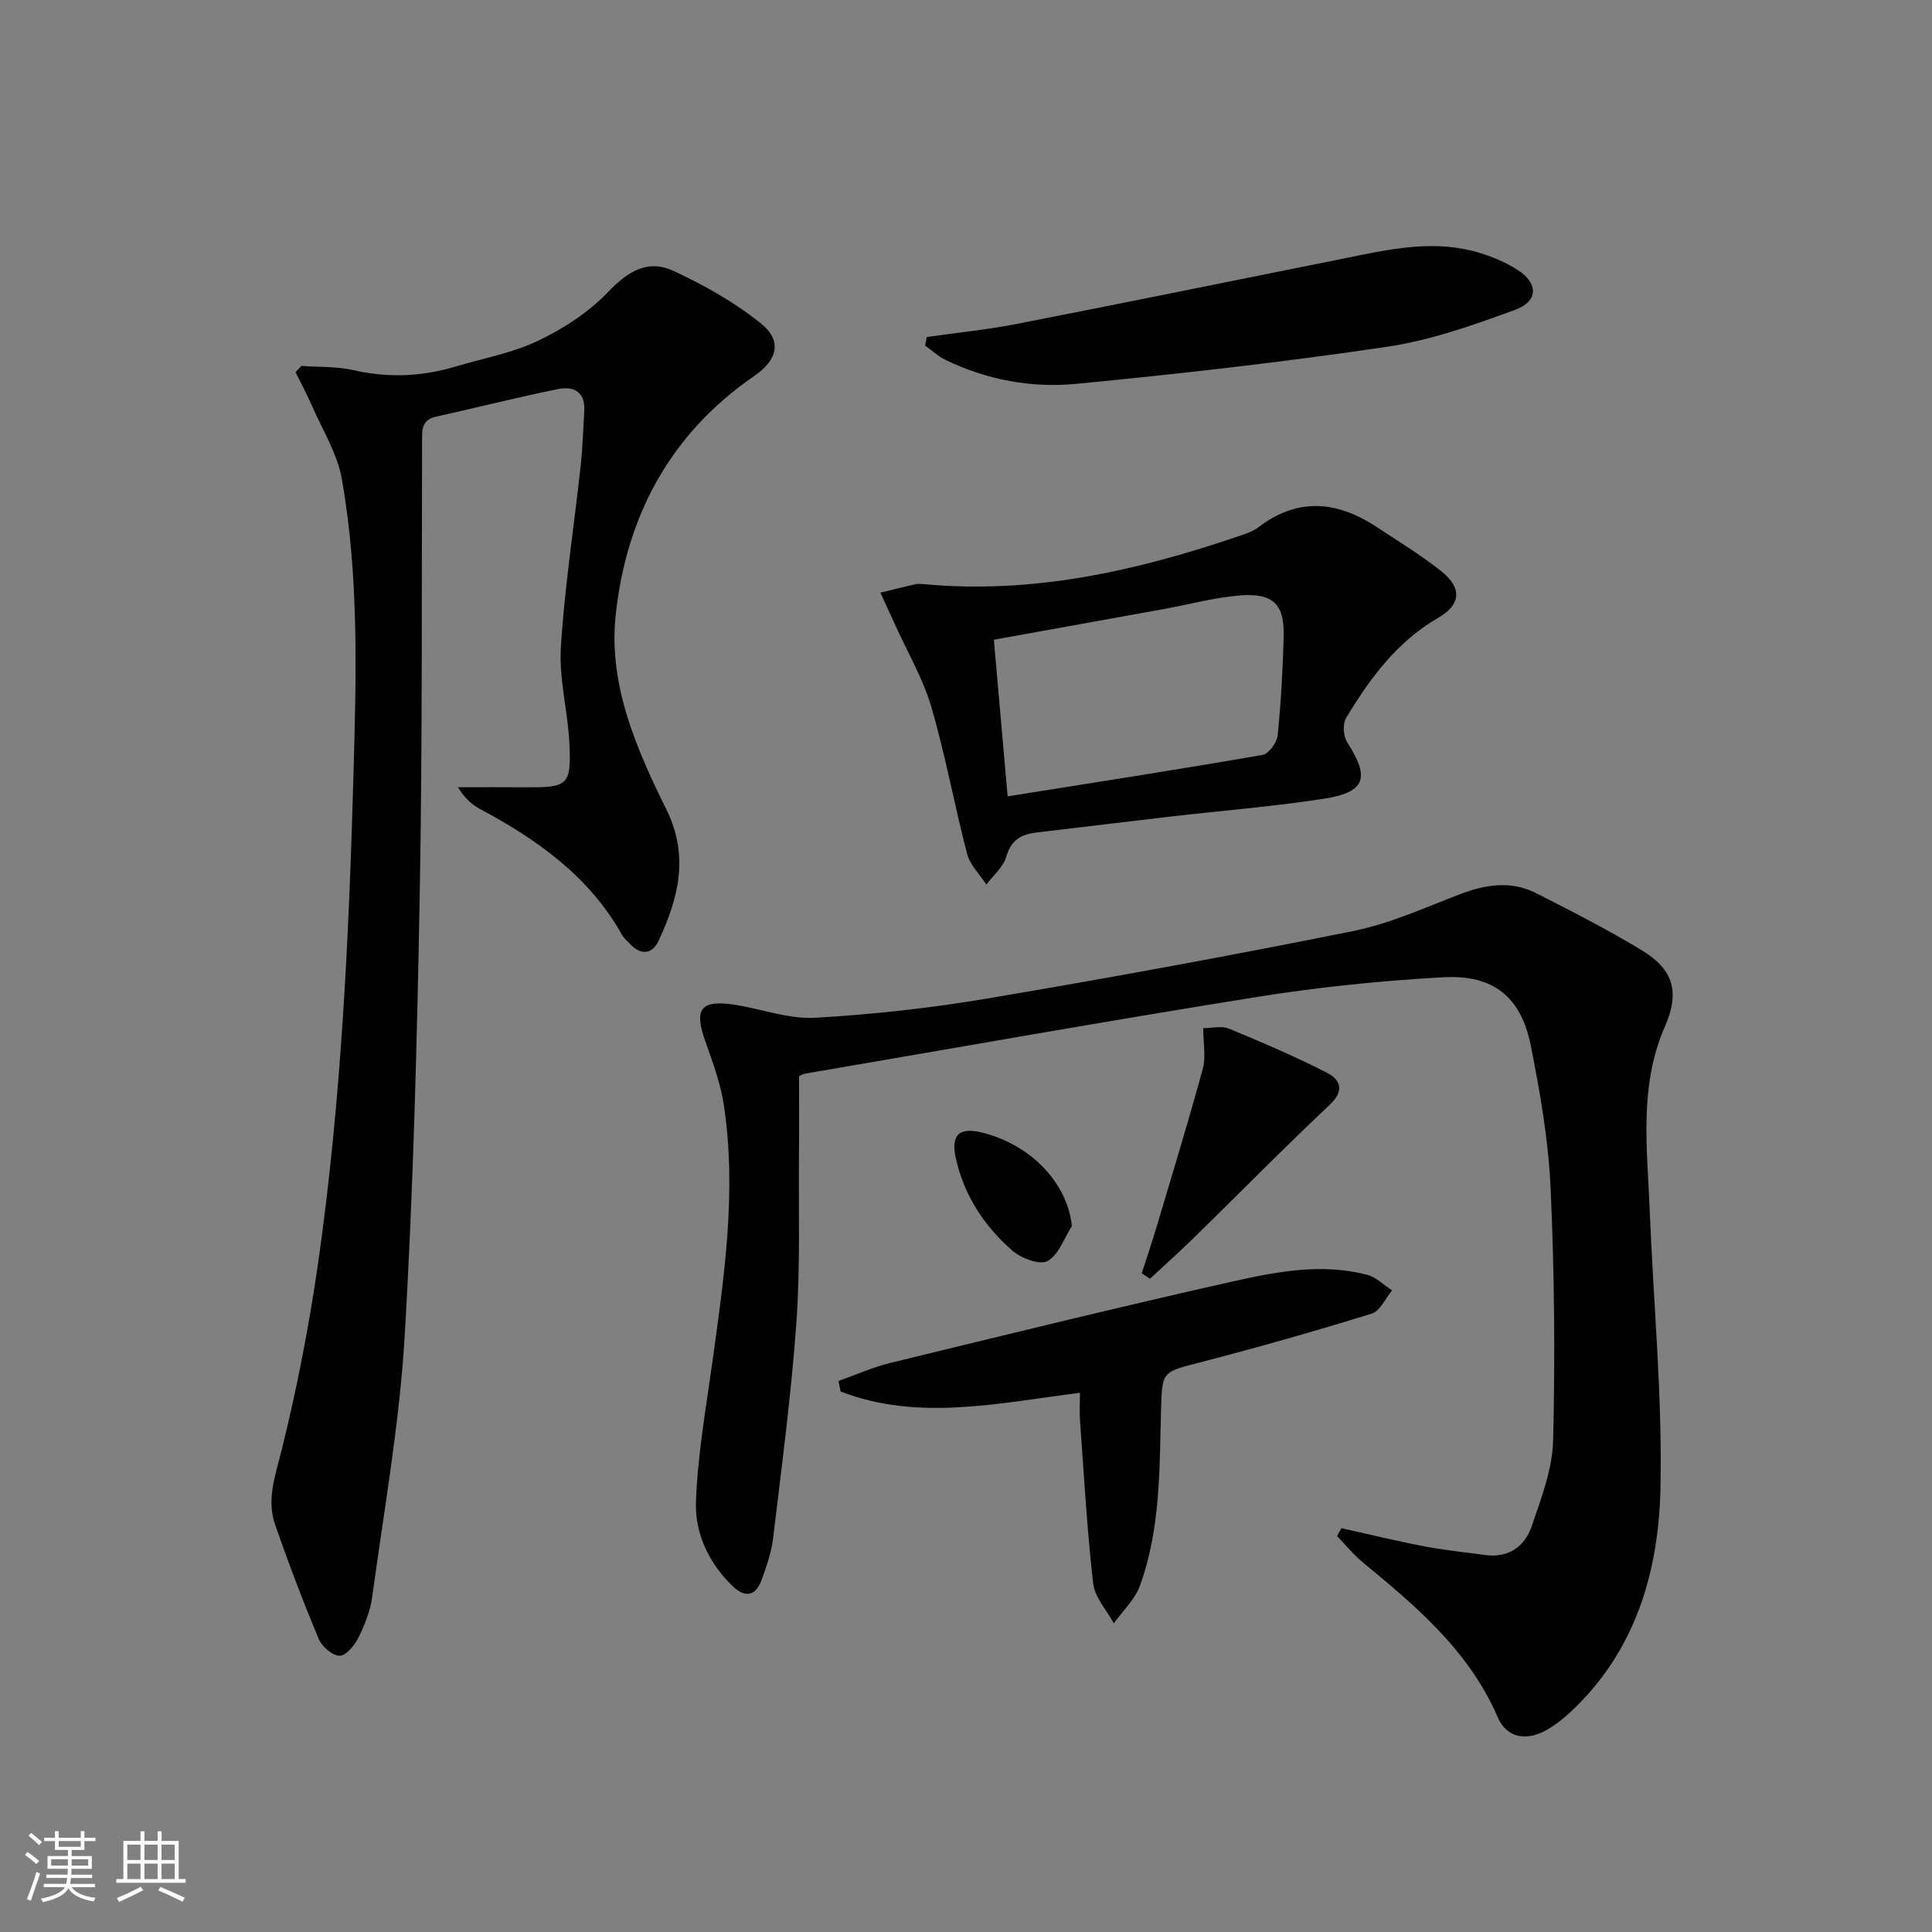
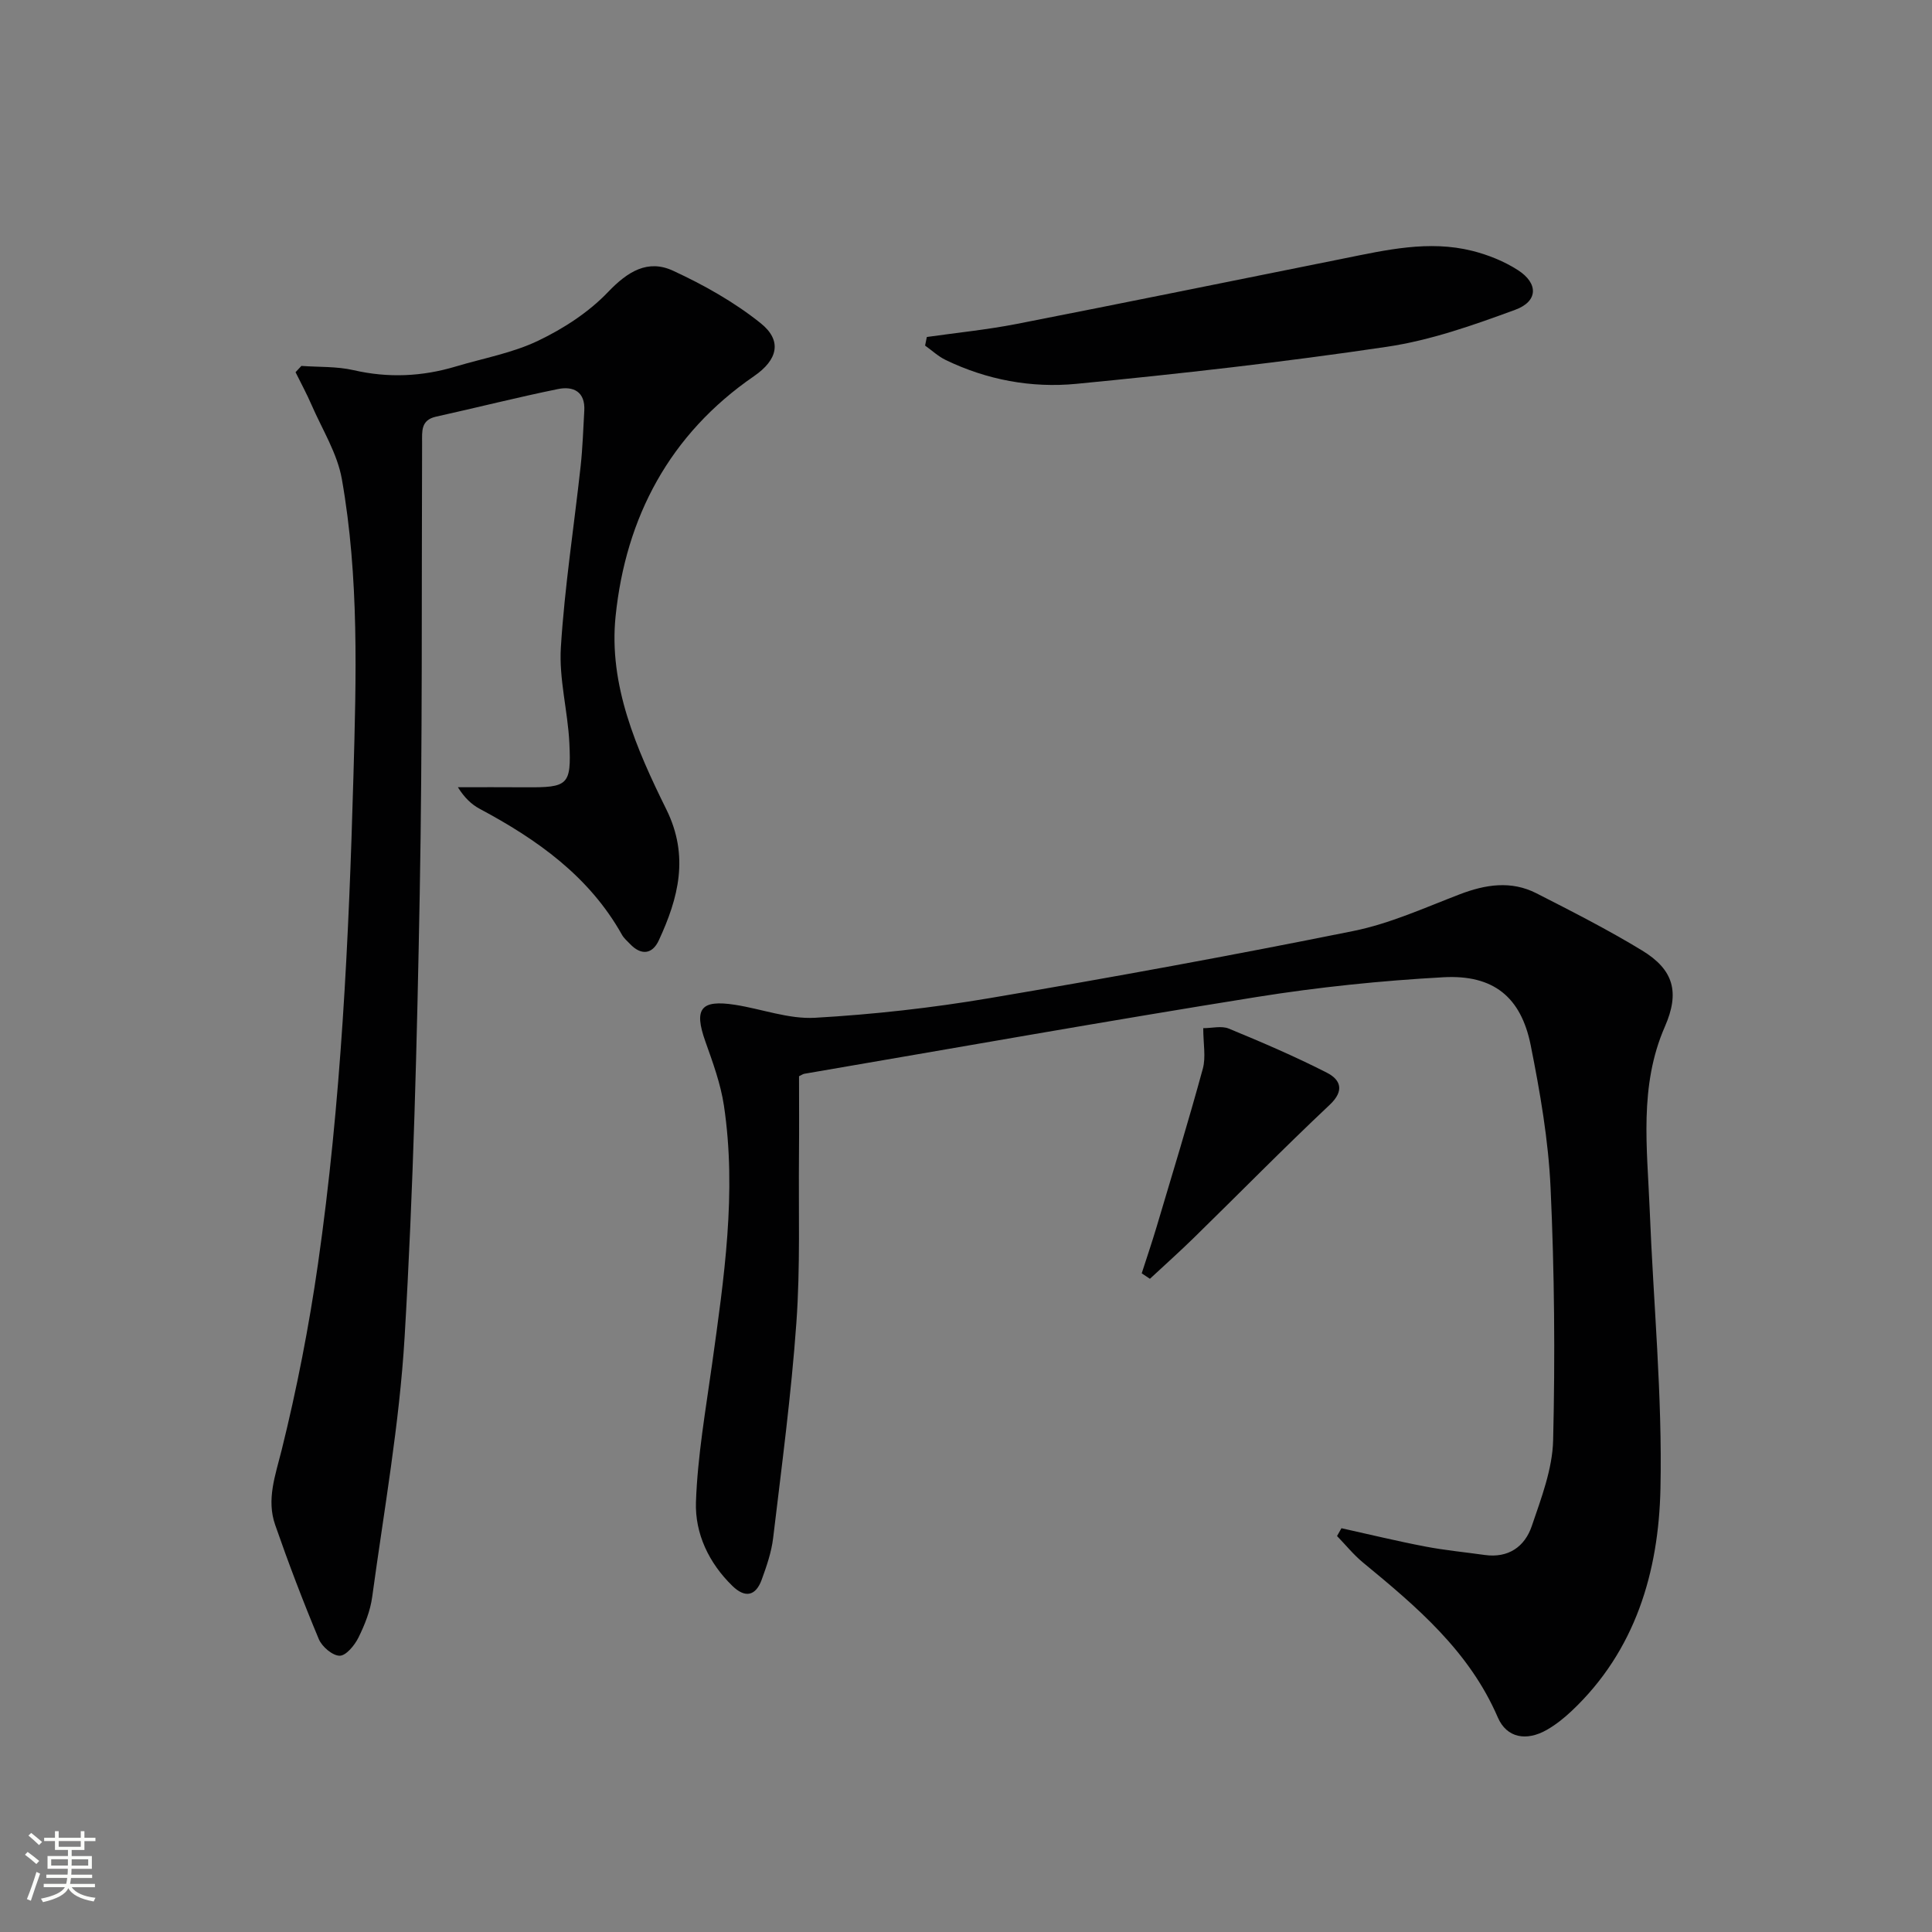
<svg xmlns="http://www.w3.org/2000/svg" enable-background="new 0 0 400 400" viewBox="0 0 400 400">
  <rect x="0" y="0" width="400" height="400" fill="#808080" stroke="none" />
  <path d="m5.17 384 .55-.58c.85.61 1.65 1.24 2.4 1.87l-.59.64c-.83-.73-1.62-1.38-2.36-1.93m1.22 9.53-.82-.34c.71-1.76 1.37-3.64 1.98-5.63.24.13.5.25.76.36-.6 1.67-1.24 3.54-1.92 5.61m-.5-13.5.57-.54c.56.44 1.31 1.06 2.26 1.87l-.64.64c-.68-.66-1.41-1.32-2.19-1.97m3.25.46h2.24v-1.36h.77v1.36h4.57v-1.36h.76v1.36h2.28v.69h-2.28v1.84h-2.64v1.26h4.18v2.64h-4.21c0 .45-.02.86-.05 1.21h4.32v.69h-4.38c-.04.34-.1.75-.19 1.22h5.15v.69h-4.82c.87 1.19 2.51 1.92 4.93 2.19-.17.31-.3.57-.37.76-2.77-.49-4.52-1.41-5.26-2.76-.56 1.26-2.3 2.23-5.24 2.9-.12-.24-.26-.48-.43-.72 2.73-.55 4.38-1.34 4.96-2.38h-4.38v-.69h4.65c.1-.38.17-.79.21-1.22h-4.32v-.69h4.4c.03-.34.05-.75.05-1.21h-4.2v-2.64h4.23v-1.26h-2.69v-1.84h-2.24zm1.46 4.46v1.29h3.45c.01-.4.02-.57.01-.53v-.32-.45h-3.46zm1.55-2.59h4.57v-1.19h-4.57zm6.11 2.59h-3.42v.77c-.01.19-.01.37-.02.53h3.44z" fill="#fbfcfa" />
-   <path d="m32.63 379.16h.82v1.98h3.54v7.89h1.46v.78h-14.37v-.78h1.46v-7.89h3.55v-1.98h.82v1.98h2.73v-1.98zm-3.49 11.48.5.73c-1.61.82-3.28 1.63-5 2.41-.13-.27-.28-.55-.44-.82 1.75-.72 3.4-1.49 4.94-2.32m-2.78-5.55h2.73v-3.18h-2.73zm0 3.95h2.73v-3.2h-2.73zm3.54-3.95h2.73v-3.18h-2.73zm0 3.95h2.73v-3.2h-2.73zm7.89 4.68c-1.84-.92-3.51-1.7-5.02-2.32l.45-.73c1.89.8 3.57 1.55 5.04 2.23zm-1.62-11.81h-2.73v3.18h2.73zm-2.73 7.13h2.73v-3.2h-2.73z" fill="#fbfcfa" />
  <g fill="#010102">
    <path d="m277.73 316.4c5.78 1.28 11.54 2.68 17.35 3.79 4.06.78 8.2 1.17 12.31 1.75 4.91.69 8.3-1.72 9.75-5.99 1.96-5.77 4.27-11.78 4.42-17.74.42-17.42.27-34.87-.53-52.28-.45-9.88-2.17-19.77-4.11-29.5-2-10.01-7.72-14.67-18.08-14.1-12.91.71-25.84 2.04-38.6 4.08-31.28 5-62.47 10.56-93.69 15.9-.31.05-.59.26-1.12.51 0 5.33.04 10.76-.01 16.19-.11 11.62.29 23.28-.54 34.86-1.06 14.89-3.04 29.72-4.81 44.56-.35 2.93-1.35 5.83-2.37 8.63-1.23 3.38-3.42 3.85-6.04 1.31-4.9-4.75-7.79-10.87-7.57-17.38.33-9.53 2.01-19.03 3.33-28.51 2.47-17.8 5.15-35.59 2.46-53.59-.68-4.52-2.31-8.95-3.85-13.29-2.39-6.74-.97-8.67 6.13-7.57 5.55.86 11.13 3 16.58 2.69 12.08-.69 24.18-2.04 36.11-4.06 25.18-4.26 50.32-8.86 75.36-13.91 7.54-1.52 14.75-4.81 22-7.59 5.35-2.05 10.65-2.88 15.88-.22 7.39 3.77 14.81 7.54 21.89 11.85 6.57 3.99 7.81 8.68 4.72 15.75-5.39 12.3-3.66 25.15-3.15 37.89.76 19.26 2.64 38.54 2.23 57.77-.37 17.19-5.15 33.56-18.39 46.04-1.56 1.47-3.28 2.85-5.14 3.91-4.21 2.4-8.3 1.7-10.15-2.59-5.92-13.73-16.81-22.92-27.9-32.05-1.97-1.62-3.59-3.65-5.38-5.49.29-.54.6-1.08.91-1.62z" />
    <path d="m62.4 75.76c3.61.26 7.32.08 10.81.88 7.18 1.65 14.17 1.33 21.15-.76 5.73-1.72 11.76-2.79 17.09-5.35 5.26-2.52 10.46-5.9 14.45-10.08 4.07-4.26 8.23-6.82 13.47-4.39 6.37 2.95 12.66 6.48 18.11 10.85 4.53 3.62 3.54 7.6-1.37 10.97-17.47 12.01-26.56 29.22-28.66 49.72-1.46 14.23 4.32 27.46 10.51 39.98 4.78 9.68 2.5 18.34-1.56 27.11-1.34 2.9-3.66 3.18-5.98.73-.57-.6-1.24-1.16-1.64-1.87-6.79-12.12-17.55-19.73-29.46-26.09-1.7-.91-3.15-2.29-4.52-4.47 4.67 0 9.33-.03 14 .01 8.83.06 9.5-.4 9.08-9.17-.32-6.62-2.17-13.26-1.76-19.79.78-12.56 2.73-25.04 4.1-37.57.41-3.79.53-7.62.75-11.43.23-3.96-2.28-5.14-5.45-4.49-8.45 1.72-16.81 3.85-25.23 5.71-3.21.71-2.89 3.04-2.9 5.39-.12 31.15.08 62.3-.49 93.44-.56 30.59-1.32 61.2-3.13 91.74-1.07 18-4.27 35.88-6.71 53.79-.39 2.9-1.55 5.79-2.85 8.43-.79 1.59-2.56 3.75-3.88 3.75-1.48 0-3.67-1.87-4.32-3.43-3.26-7.79-6.27-15.69-9.04-23.66-1.83-5.26.03-10.22 1.34-15.48 3.15-12.69 5.66-25.58 7.52-38.52 4.8-33.44 6.39-67.12 7.34-100.88.58-20.65 1.2-41.24-2.39-61.63-.94-5.33-4.07-10.29-6.28-15.38-1-2.3-2.2-4.51-3.31-6.76.39-.43.8-.87 1.21-1.3z" />
-     <path d="m191.18 120.93c22.62 2.14 44.17-2.72 65.36-9.95 1.41-.48 2.91-.97 4.06-1.86 8.2-6.25 16.35-5.34 24.48.02 4.44 2.93 8.99 5.72 13.16 8.99 4.51 3.53 4.34 7-.53 9.82-8.54 4.95-14.1 12.55-19.02 20.7-.74 1.23-.57 3.79.24 5.05 4.75 7.38 3.81 10.35-4.97 11.69-10.48 1.61-21.08 2.45-31.62 3.67-9.23 1.07-18.44 2.22-27.67 3.29-3.19.37-5.34 1.52-6.33 5.02-.61 2.14-2.7 3.86-4.12 5.77-1.37-2.11-3.39-4.05-3.99-6.36-2.64-10.08-4.47-20.39-7.4-30.38-1.74-5.94-4.98-11.45-7.55-17.15-.99-2.19-2-4.36-3-6.55 2.47-.6 4.93-1.21 7.4-1.78.48-.08 1 .01 1.5.01zm17.44 43.95c17.88-2.85 35.35-5.56 52.77-8.58 1.28-.22 2.98-2.54 3.13-4.03.7-6.76 1.06-13.57 1.25-20.38.19-6.76-2.11-9.15-9-8.61-5.25.41-10.41 1.83-15.62 2.78-11.69 2.12-23.39 4.23-35.38 6.39.96 10.84 1.88 21.34 2.85 32.43z" />
-     <path d="m223.59 288.36c-17.28 2.2-33.56 5.92-49.56-.27-.14-.73-.28-1.45-.42-2.18 3.58-1.26 7.08-2.84 10.75-3.74 23.51-5.72 47-11.5 70.6-16.8 9.19-2.07 18.64-3.91 28.11-1.43 1.87.49 3.44 2.12 5.15 3.23-1.39 1.65-2.49 4.26-4.22 4.8-11.7 3.62-23.5 6.98-35.36 10.05-8.03 2.08-8.04 1.8-8.26 9.9-.33 12.28-.09 24.68-4.39 36.43-1.04 2.86-3.56 5.18-5.39 7.74-1.48-2.75-3.94-5.38-4.27-8.26-1.28-11.21-1.91-22.49-2.73-33.75-.12-1.77-.01-3.57-.01-5.72z" />
    <path d="m191.89 69.77c6.18-.88 12.42-1.5 18.54-2.69 22.61-4.42 45.18-9.03 67.77-13.56 8.79-1.77 17.62-3.83 26.59-1.59 3.31.83 6.65 2.17 9.5 4.01 4.23 2.73 4.17 6.45-.56 8.19-8.65 3.18-17.54 6.33-26.6 7.67-21.34 3.17-42.81 5.59-64.29 7.67-9.27.9-18.52-.81-27.07-4.95-1.53-.74-2.83-1.97-4.24-2.97.12-.59.24-1.19.36-1.78z" />
    <path d="m249.12 212.87c1.82 0 3.79-.53 5.29.09 6.86 2.83 13.7 5.76 20.3 9.13 2.8 1.43 3.75 3.68.58 6.66-9.53 8.97-18.7 18.32-28.06 27.47-2.98 2.92-6.1 5.7-9.15 8.54-.57-.38-1.13-.75-1.7-1.13 1.03-3.19 2.11-6.37 3.07-9.58 3.25-10.91 6.58-21.8 9.58-32.78.66-2.42.09-5.18.09-8.4z" />
-     <path d="m221.93 253.83c-1.63 2.53-2.74 5.98-5.05 7.26-1.6.88-5.45-.57-7.27-2.15-5.85-5.1-10.06-11.53-11.73-19.21-1.08-4.95.85-6.46 5.75-5.17 10.04 2.62 17.37 10.5 18.3 19.27z" />
+     <path d="m221.93 253.83z" />
  </g>
</svg>